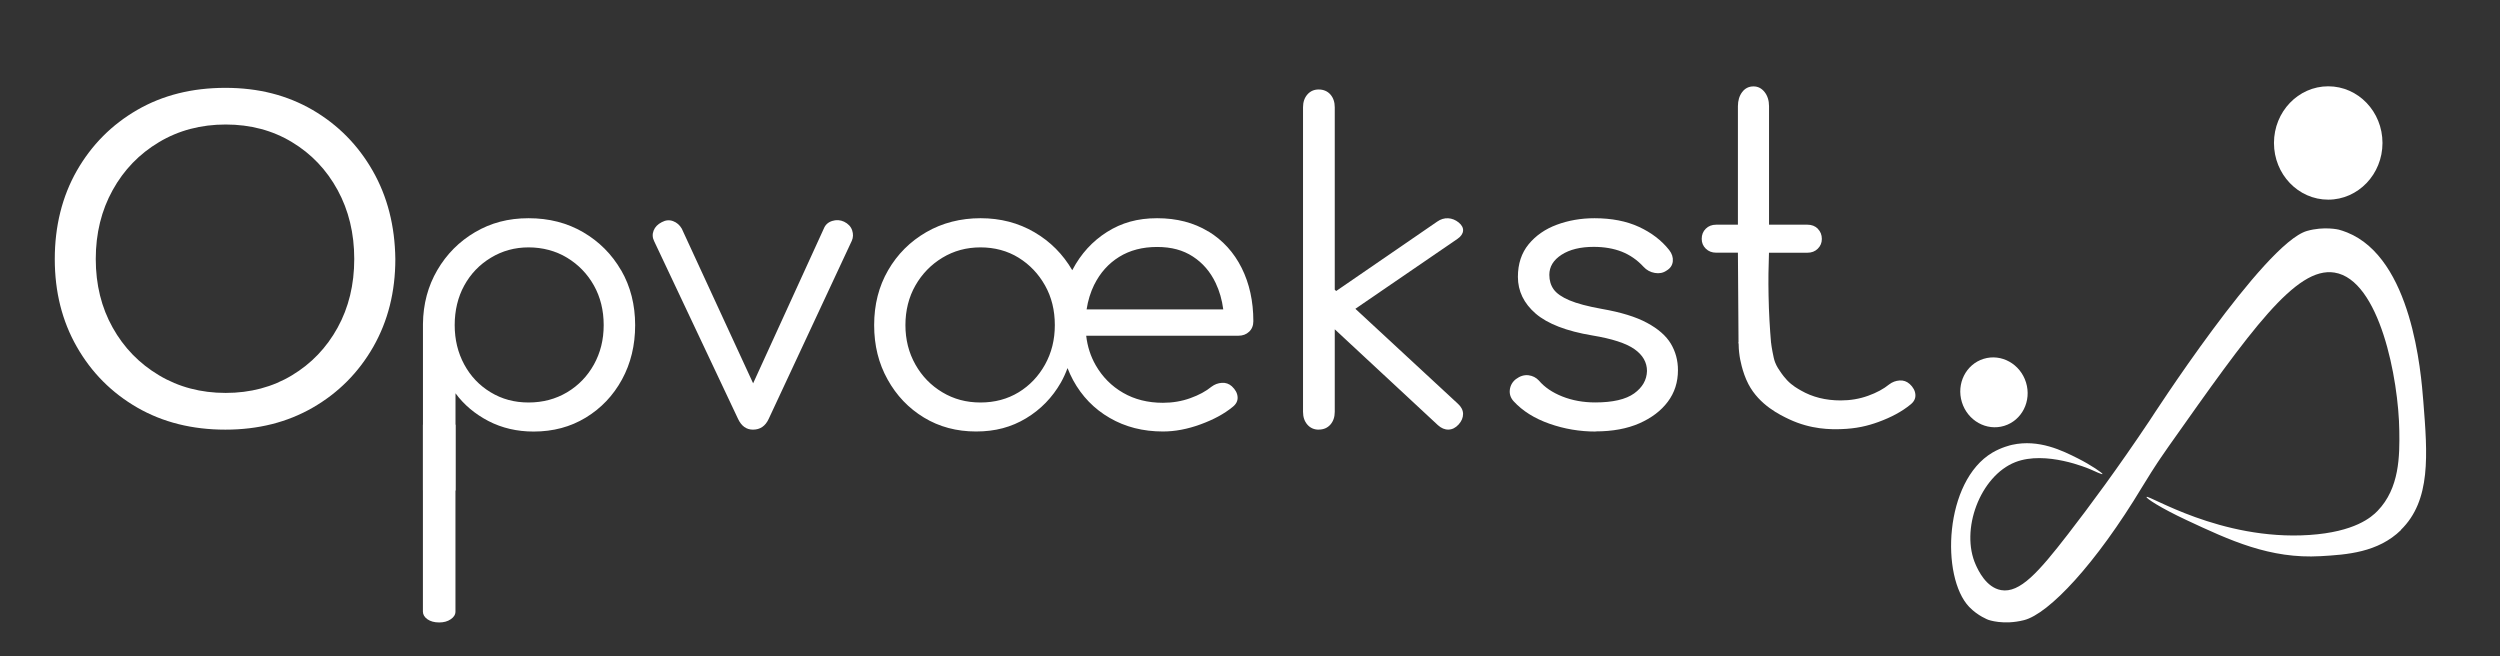
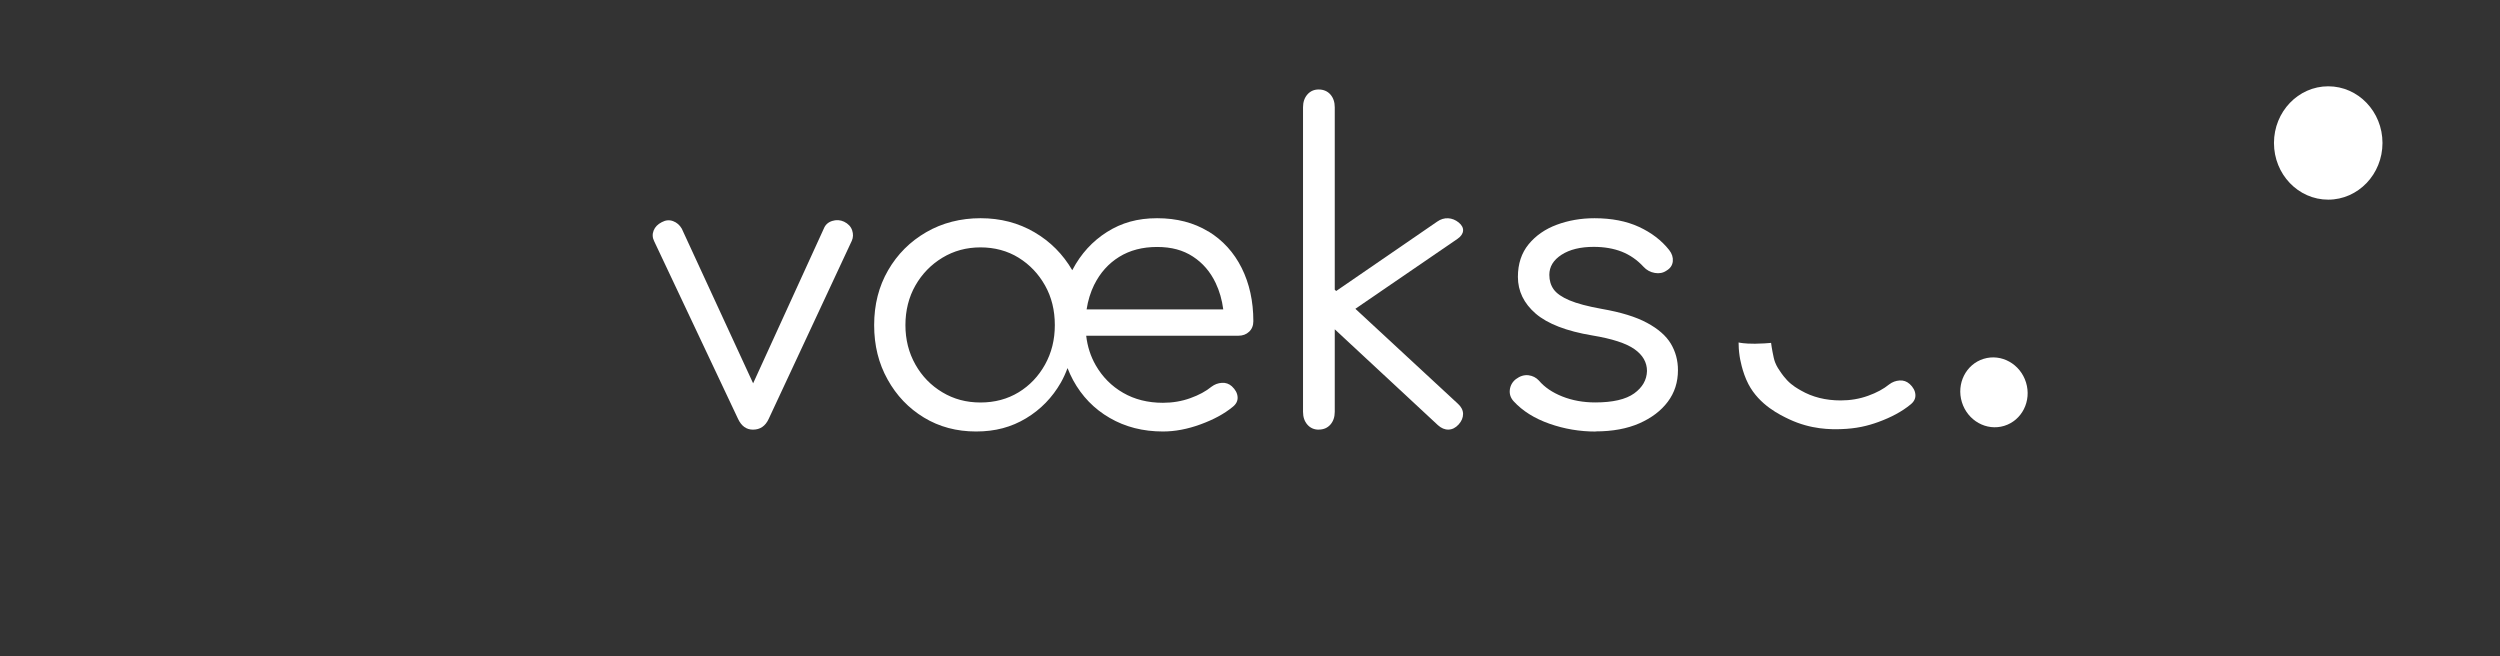
<svg xmlns="http://www.w3.org/2000/svg" id="Layer_1" data-name="Layer 1" viewBox="0 0 486.1 127.63">
  <rect x="0" y="0" width="486.1" height="127.63" fill="#333333" stroke="none" />
  <defs>
    <style>      .cls-1 {        fill-rule: evenodd;      }      .cls-1, .cls-2 {        fill: #fff;        stroke-width: 0px;      }    </style>
  </defs>
  <path class="cls-1" d="M452.7,16.78c-5.82,0-10.55,4.94-10.55,11.02,0,6.09,4.72,11.02,10.55,11.02,5.82,0,10.55-4.94,10.55-11.02,0-6.09-4.72-11.02-10.55-11.02" />
-   <path class="cls-2" d="M466.86,103.05c-4.5,4.4-10.58,4.8-15.63,5.09-9.86.57-17.65-3.07-26.14-7.04-4.96-2.32-7.85-4.22-7.72-4.47.28-.56,14.4,8.54,31.66,7.39,8.84-.59,12.08-3.46,13.26-4.68,4.29-4.43,4.3-10.69,4.23-15.55-.13-10.15-3.84-29.39-12.6-30.79-7.52-1.21-16.26,11.15-32.26,33.81-1.14,1.62-2.22,3.24-2.22,3.24-.67,1.01-1.46,2.25-2.9,4.6-9.04,15.03-18.15,24.69-22.99,25.93-4.01,1.02-6.94-.06-6.94-.06,0,0-2.04-.75-3.73-2.52-5.55-5.83-4.86-24.44,4.52-29.99,1.78-1.05,3.57-1.46,3.83-1.52,5.21-1.15,9.79,1.13,12.81,2.65,2.48,1.25,4.86,2.87,4.77,3.04-.07.13-1.63-.6-2.26-.88-.57-.25-8.77-3.75-14.69-1.44-6.84,2.68-10.78,13.21-7.67,20.02.46,1,1.98,4.34,4.89,4.86,3.67.66,7.35-3.55,13.03-10.89,4.15-5.37,9.69-12.83,15.92-22.16,0,0,22.17-34.38,30.53-36.78,3.32-.95,6.18-.26,6.18-.26.4.11.97.28,1.64.55,12.61,5.09,14.36,27.14,14.81,32.84.82,10.37,1.53,19.24-4.37,25Z" />
  <g>
    <path class="cls-1" d="M385.7,69.77c-3.44,1.06-5.34,4.83-4.23,8.43,1.11,3.6,4.79,5.66,8.24,4.6,3.44-1.06,5.34-4.83,4.23-8.43-1.11-3.6-4.79-5.66-8.24-4.6" />
    <g>
      <g>
-         <path class="cls-2" d="M43.82,83.54c-6.45,0-12.16-1.43-17.13-4.29-4.97-2.87-8.89-6.8-11.75-11.81-2.87-5.02-4.29-10.7-4.29-17.07s1.43-12.17,4.29-17.18c2.87-5.01,6.78-8.95,11.75-11.82,4.97-2.87,10.68-4.29,17.13-4.29s12,1.43,16.95,4.29c4.92,2.87,8.83,6.81,11.69,11.82,2.87,5.01,4.33,10.74,4.41,17.18,0,6.37-1.43,12.05-4.29,17.07-2.87,5.01-6.78,8.94-11.75,11.81-4.97,2.87-10.64,4.29-17.01,4.29ZM43.88,76.4c4.8,0,9.1-1.14,12.88-3.42,3.79-2.28,6.74-5.37,8.89-9.28,2.15-3.9,3.23-8.35,3.23-13.34s-1.08-9.45-3.23-13.4c-2.15-3.94-5.11-7.06-8.89-9.33-3.77-2.28-8.07-3.42-12.88-3.42s-9.13,1.14-12.95,3.42c-3.83,2.28-6.84,5.39-9.02,9.33-2.19,3.95-3.29,8.42-3.29,13.4s1.1,9.44,3.29,13.34c2.18,3.91,5.19,7,9.02,9.28,3.82,2.28,8.14,3.42,12.95,3.42Z" />
-         <path class="cls-2" d="M120.77,52.56c-1.81-3.13-4.27-5.59-7.38-7.41-3.1-1.81-6.64-2.72-10.61-2.72s-7.34.91-10.42,2.72c-3.08,1.81-5.52,4.27-7.33,7.37s-2.75,6.59-2.79,10.47v32.33c2.11-.02,4.22.04,6.33.06v-18.91c1.64,2.23,3.78,4.03,6.41,5.4,2.63,1.36,5.56,2.04,8.79,2.04,3.78,0,7.15-.9,10.13-2.71,2.98-1.81,5.33-4.28,7.04-7.41,1.71-3.13,2.56-6.65,2.56-10.57s-.9-7.52-2.71-10.65ZM115.48,70.88c-1.27,2.28-3.01,4.08-5.22,5.4-2.21,1.31-4.7,1.98-7.48,1.98s-5.19-.66-7.37-1.98c-2.19-1.32-3.9-3.11-5.14-5.4s-1.86-4.84-1.86-7.67.62-5.45,1.86-7.7c1.24-2.26,2.96-4.06,5.18-5.4,2.21-1.34,4.65-2.01,7.33-2.01s5.28.67,7.48,2.01c2.21,1.34,3.95,3.14,5.22,5.4,1.26,2.25,1.9,4.82,1.9,7.7s-.64,5.39-1.9,7.67Z" />
        <path class="cls-2" d="M146.41,83.54c-1.29,0-2.25-.7-2.9-2.08l-16.31-34.55c-.35-.69-.38-1.39-.11-2.08.27-.69.81-1.24,1.6-1.64.75-.4,1.48-.46,2.19-.19.72.27,1.28.76,1.68,1.45l15.49,33.58h-3.21l15.34-33.58c.3-.75.84-1.24,1.64-1.49s1.56-.2,2.31.15c.79.39,1.32.95,1.56,1.67s.22,1.41-.07,2.05l-16.16,34.63c-.64,1.39-1.66,2.08-3.05,2.08Z" />
        <path class="cls-2" d="M371.3,74.65c-.55-.49-1.19-.72-1.94-.67-.75.05-1.41.3-2.01.75-1.09.89-2.47,1.64-4.13,2.23-1.66.6-3.44.9-5.32.9-2.93,0-5.51-.65-7.74-1.94-.6-.35-1.66-.91-2.69-2-.53-.56-.91-1.09-1.13-1.4-.44-.63-.86-1.22-1.19-2.07-.21-.55-.31-1.06-.51-2.08-.13-.69-.22-1.28-.27-1.7-.55.05-1,.08-1.3.1-2.8.17-4.2-.04-4.64-.11-.17-.03-.31-.05-.38-.07,0,.67.04,1.58.2,2.66.04.28.47,3.06,1.7,5.42,2.14,4.12,6.24,6.05,7.91,6.84,4.32,2.04,8.2,1.98,10.05,1.93,3.05-.09,5.26-.64,7.3-1.38,2.53-.92,4.62-2.05,6.25-3.39.7-.55,1.02-1.19.97-1.93-.05-.75-.42-1.44-1.12-2.09Z" />
        <path class="cls-2" d="M234.93,45c-2.81-1.71-6.12-2.57-9.94-2.57s-6.92.89-9.75,2.68c-2.83,1.79-5.07,4.24-6.7,7.34-.02.03-.03.06-.05.09-1.82-3.12-4.27-5.58-7.37-7.39-3.1-1.81-6.59-2.72-10.46-2.72s-7.45.91-10.57,2.72c-3.13,1.81-5.6,4.28-7.41,7.41-1.81,3.13-2.71,6.68-2.71,10.65s.87,7.45,2.61,10.57c1.73,3.13,4.09,5.6,7.07,7.41s6.36,2.71,10.13,2.71,6.87-.85,9.72-2.56c2.85-1.71,5.11-4.04,6.78-6.96.51-.9.93-1.84,1.29-2.81.32.81.68,1.6,1.09,2.36,1.71,3.13,4.08,5.58,7.11,7.33,3.02,1.76,6.48,2.64,10.35,2.64,2.33,0,4.76-.45,7.3-1.38,2.53-.92,4.62-2.05,6.25-3.39.7-.55,1.02-1.19.97-1.93-.05-.75-.42-1.44-1.12-2.09-.55-.49-1.19-.72-1.94-.67-.75.05-1.41.3-2.01.75-1.09.89-2.47,1.64-4.13,2.23-1.66.6-3.44.9-5.32.9-2.93,0-5.51-.65-7.74-1.94-2.24-1.29-4.01-3.07-5.33-5.36-.99-1.73-1.61-3.64-1.85-5.74h29.59c.85,0,1.54-.26,2.09-.78.55-.52.82-1.2.82-2.05,0-3.87-.76-7.32-2.27-10.35-1.51-3.02-3.67-5.39-6.48-7.11ZM203.2,70.88c-1.27,2.28-2.98,4.08-5.14,5.4-2.16,1.31-4.63,1.98-7.41,1.98s-5.21-.66-7.41-1.98c-2.21-1.32-3.96-3.11-5.25-5.4-1.29-2.28-1.94-4.84-1.94-7.67s.65-5.45,1.94-7.7c1.29-2.26,3.04-4.06,5.25-5.4,2.21-1.34,4.68-2.01,7.41-2.01s5.25.67,7.41,2.01c2.16,1.34,3.87,3.14,5.14,5.4,1.27,2.25,1.9,4.82,1.9,7.7s-.64,5.39-1.9,7.67ZM212.77,55.35c1.15-2.31,2.76-4.11,4.84-5.4s4.54-1.93,7.37-1.93,5.05.62,6.96,1.86c1.91,1.24,3.39,2.95,4.43,5.14.75,1.57,1.24,3.29,1.48,5.14h-26.57c.26-1.73.76-3.33,1.48-4.81Z" />
        <path class="cls-2" d="M256.41,83.54c-.9,0-1.63-.32-2.2-.97s-.85-1.48-.85-2.5V20.87c0-1.02.28-1.85.85-2.5.57-.65,1.3-.97,2.2-.97s1.7.32,2.27.97c.57.65.85,1.48.85,2.5v59.19c0,1.02-.28,1.85-.85,2.5-.58.65-1.33.97-2.27.97ZM257.75,64.01l-3.95-3.3,25.65-17.62c.67-.47,1.38-.69,2.13-.65.74.04,1.43.32,2.05.82.62.51.9,1.06.85,1.62-.05.57-.41,1.09-1.08,1.56l-25.64,17.56ZM255.3,60.1l3.81-4.16,24.37,22.57c.65.59.99,1.24,1,1.97,0,.72-.28,1.41-.86,2.05-.59.65-1.25.98-1.97,1-.72.02-1.41-.27-2.06-.86l-24.3-22.58Z" />
        <path class="cls-2" d="M310.25,83.91c-3.08,0-6.07-.5-8.97-1.52-2.9-1.02-5.22-2.47-6.96-4.36-.59-.65-.85-1.39-.75-2.24.1-.84.5-1.54,1.19-2.08.79-.59,1.6-.84,2.42-.75.82.1,1.5.45,2.05,1.04,1.09,1.29,2.61,2.32,4.54,3.09,1.94.77,4.07,1.16,6.41,1.16,3.42,0,5.94-.59,7.56-1.75,1.62-1.17,2.45-2.62,2.5-4.36,0-1.68-.81-3.1-2.42-4.24-1.62-1.15-4.36-2.04-8.23-2.68-5.02-.84-8.68-2.26-10.99-4.24-2.3-1.99-3.46-4.37-3.46-7.15,0-2.53.7-4.64,2.08-6.33,1.39-1.69,3.21-2.96,5.47-3.8,2.26-.84,4.7-1.27,7.34-1.27,3.32,0,6.21.56,8.64,1.68,2.43,1.12,4.39,2.62,5.88,4.5.55.7.78,1.43.71,2.19-.08.78-.48,1.38-1.23,1.82-.65.45-1.41.6-2.27.45-.87-.15-1.6-.55-2.19-1.19-1.24-1.35-2.66-2.32-4.25-2.95-1.59-.62-3.4-.93-5.44-.93-2.58,0-4.67.51-6.25,1.53s-2.38,2.32-2.38,3.91c0,1.09.28,2.04.85,2.83.57.79,1.59,1.5,3.05,2.12,1.46.62,3.56,1.18,6.29,1.67,3.73.65,6.67,1.55,8.82,2.72,2.16,1.16,3.7,2.52,4.62,4.05.92,1.55,1.38,3.25,1.38,5.14,0,2.34-.65,4.38-1.97,6.14-1.32,1.76-3.16,3.16-5.55,4.21-2.38,1.04-5.21,1.56-8.48,1.56Z" />
-         <path class="cls-2" d="M353.46,44.47c-.53-.52-1.2-.78-2.01-.78h-7.48v-23.04c0-1.1-.29-2.02-.86-2.75-.58-.73-1.29-1.1-2.16-1.1-.91,0-1.65.37-2.2,1.1-.55.73-.83,1.65-.83,2.75v23.04h-4.24c-.81,0-1.49.26-2.01.78-.53.52-.79,1.18-.79,1.98,0,.75.26,1.38.79,1.9.53.52,1.2.78,2.01.78h4.24c.04,5.87.08,11.73.12,17.6.16.07.42.19.74.3.35.12,2.09.67,4.28.15.32-.08.78-.21,1.31-.44-.25-2.91-.43-6-.49-9.26-.06-2.92-.02-5.7.08-8.34h7.48c.81,0,1.49-.26,2.01-.78.53-.52.79-1.15.79-1.9,0-.79-.26-1.45-.79-1.98Z" />
      </g>
-       <path class="cls-2" d="M85.4,121.03c.88,0,1.63-.2,2.24-.62.61-.41.92-.91.92-1.5v-36.34h-6.33v36.34c0,.59.3,1.09.88,1.5.59.41,1.35.62,2.28.62Z" />
    </g>
  </g>
</svg>